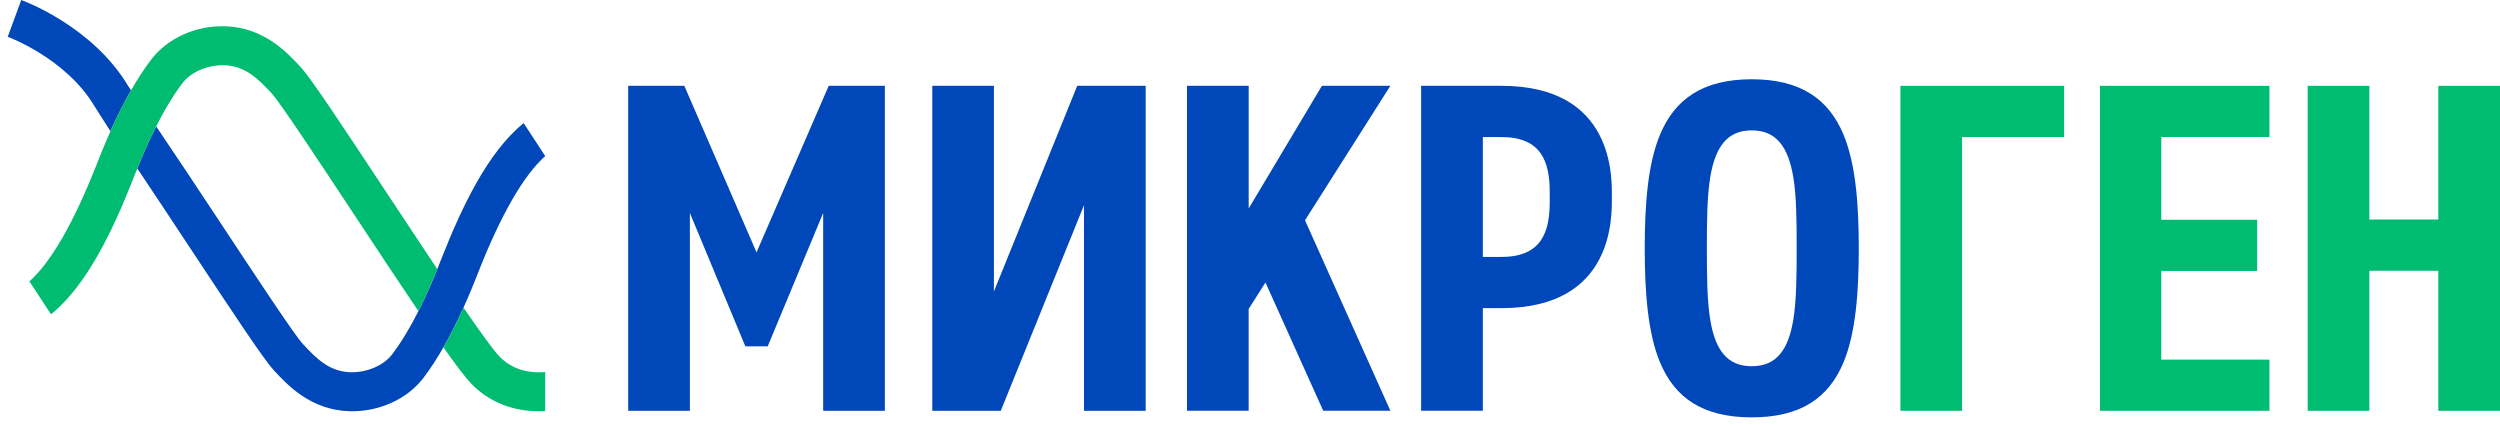
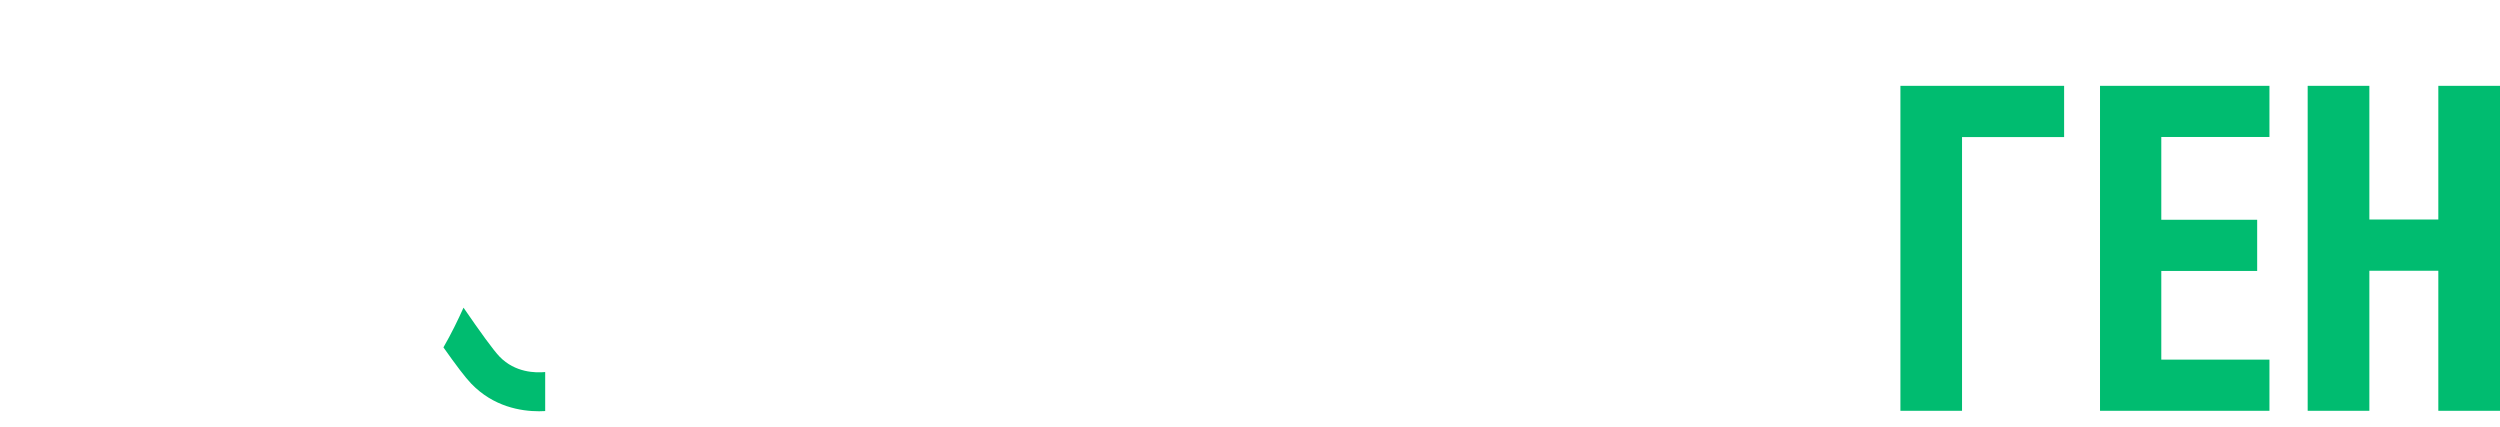
<svg xmlns="http://www.w3.org/2000/svg" width="240" height="41" viewBox="0 0 240 41" fill="none">
  <path d="M182.44 8.24V39.436H188.355V13.159H198.155V8.24H182.44ZM201.601 8.24V39.436H217.867V34.524H207.484V26.011H216.688V21.098H207.484V13.15H217.867V8.24H201.601ZM234.079 8.24V21.073H227.459V8.24H221.537V39.436H227.459V25.992H234.079V39.436H240V8.24H234.079Z" fill="#00BC70" />
-   <path d="M12.312 8.263L12.581 8.676C11.803 10.027 11.134 11.398 10.602 12.599L9.065 10.187C6.339 5.601 0.799 3.552 0.741 3.532L2.041 0C2.317 0.102 8.898 2.533 12.309 8.263" fill="#0047BA" />
-   <path d="M52.338 14.985C50.26 16.846 48.098 20.586 45.901 26.168L45.831 26.351C45.555 27.043 45.104 28.189 44.495 29.534C43.97 30.706 43.323 32.036 42.567 33.345C41.987 34.357 41.347 35.363 40.649 36.276C39.076 38.338 36.332 39.568 33.523 39.475C29.814 39.357 27.601 36.968 26.282 35.542C25.337 34.521 22.58 30.364 18.151 23.661C16.556 21.24 14.807 18.601 13.18 16.167C13.597 15.129 14.215 13.665 14.993 12.135C16.767 14.754 18.9 17.963 21.308 21.608C24.575 26.556 28.277 32.167 29.065 33.012C30.455 34.521 31.675 35.674 33.648 35.735C35.214 35.776 36.825 35.094 37.642 34.021C38.596 32.763 39.454 31.289 40.168 29.867C40.947 28.327 41.565 26.867 41.981 25.829C42.116 25.502 42.228 25.221 42.314 24.99L42.391 24.801C44.29 19.991 46.788 14.63 50.273 11.818L52.341 14.985H52.338Z" fill="#0047BA" />
-   <path d="M41.978 25.829C41.562 26.866 40.943 28.327 40.165 29.867C38.394 27.247 36.261 24.029 33.856 20.384C30.589 15.439 26.881 9.832 26.099 8.983C24.709 7.475 23.489 6.322 21.517 6.261C19.944 6.219 18.34 6.901 17.52 7.974C16.562 9.233 15.71 10.712 14.993 12.134C14.215 13.665 13.597 15.132 13.18 16.166C13.052 16.493 12.937 16.778 12.847 17.006L12.777 17.195C10.877 22.005 8.376 27.366 4.895 30.174L2.826 27.014C4.905 25.146 7.06 21.412 9.263 15.83L9.334 15.641C9.6 14.978 10.026 13.889 10.602 12.602C11.134 11.401 11.803 10.03 12.581 8.679C13.161 7.657 13.805 6.645 14.509 5.726C16.085 3.657 18.823 2.424 21.641 2.523C25.35 2.642 27.557 5.031 28.876 6.453C29.821 7.475 32.585 11.635 37.007 18.338C38.609 20.759 40.354 23.398 41.978 25.832" fill="#00BC70" />
  <path d="M52.338 35.718V39.462C52.153 39.475 51.964 39.481 51.755 39.481C49.994 39.481 47.368 39.043 45.238 36.83C44.678 36.25 43.771 35.052 42.57 33.348C43.326 32.039 43.97 30.709 44.498 29.537C46.093 31.859 47.371 33.63 47.964 34.242C49.456 35.786 51.435 35.805 52.341 35.715" fill="#00BC70" />
-   <path d="M172.48 23.837C172.48 21.278 172.467 18.857 172.157 17.015C171.683 14.162 170.565 12.515 168.169 12.515C165.774 12.515 164.656 14.158 164.182 17.015C163.878 18.857 163.859 21.278 163.859 23.837C163.859 26.395 163.878 28.855 164.182 30.697C164.656 33.556 165.777 35.158 168.169 35.158C170.562 35.158 171.683 33.556 172.157 30.697C172.464 28.855 172.48 26.392 172.48 23.837ZM178.443 23.837C178.443 28.087 178.145 31.997 176.967 34.809C175.548 38.191 172.88 40.067 168.169 40.067C163.458 40.067 160.791 38.194 159.372 34.809C158.193 31.997 157.895 28.087 157.895 23.837C157.895 19.587 158.193 15.715 159.372 12.903C160.791 9.521 163.465 7.609 168.169 7.609C172.874 7.609 175.548 9.521 176.967 12.903C178.145 15.715 178.443 19.584 178.443 23.837ZM126.904 8.24L119.874 20.013V8.24H113.953V39.43H114.536L119.871 39.433V29.659L121.485 27.119L127.029 39.43H133.476L125.28 21.146L133.476 8.237H126.901L126.904 8.24ZM148.774 18.463C148.774 15.571 148.006 13.159 144.147 13.159H142.353V24.663H144.147C148.006 24.663 148.774 22.251 148.774 19.359V18.463ZM154.738 18.911C154.738 20.701 155.026 29.582 144.147 29.582H142.353V39.433H136.428V8.24H144.147C155.029 8.24 154.738 17.114 154.738 18.911ZM95.416 27.968V8.24H89.501V39.437H96.073L104.063 19.702V39.437H109.985V8.24H103.413L95.419 27.971L95.416 27.968ZM79.557 8.24H84.947V39.437H79.025V20.445L73.699 33.249H71.554L66.228 20.445V39.437H60.306V8.24H65.696L72.626 24.224L79.557 8.24Z" fill="#0047BA" />
</svg>